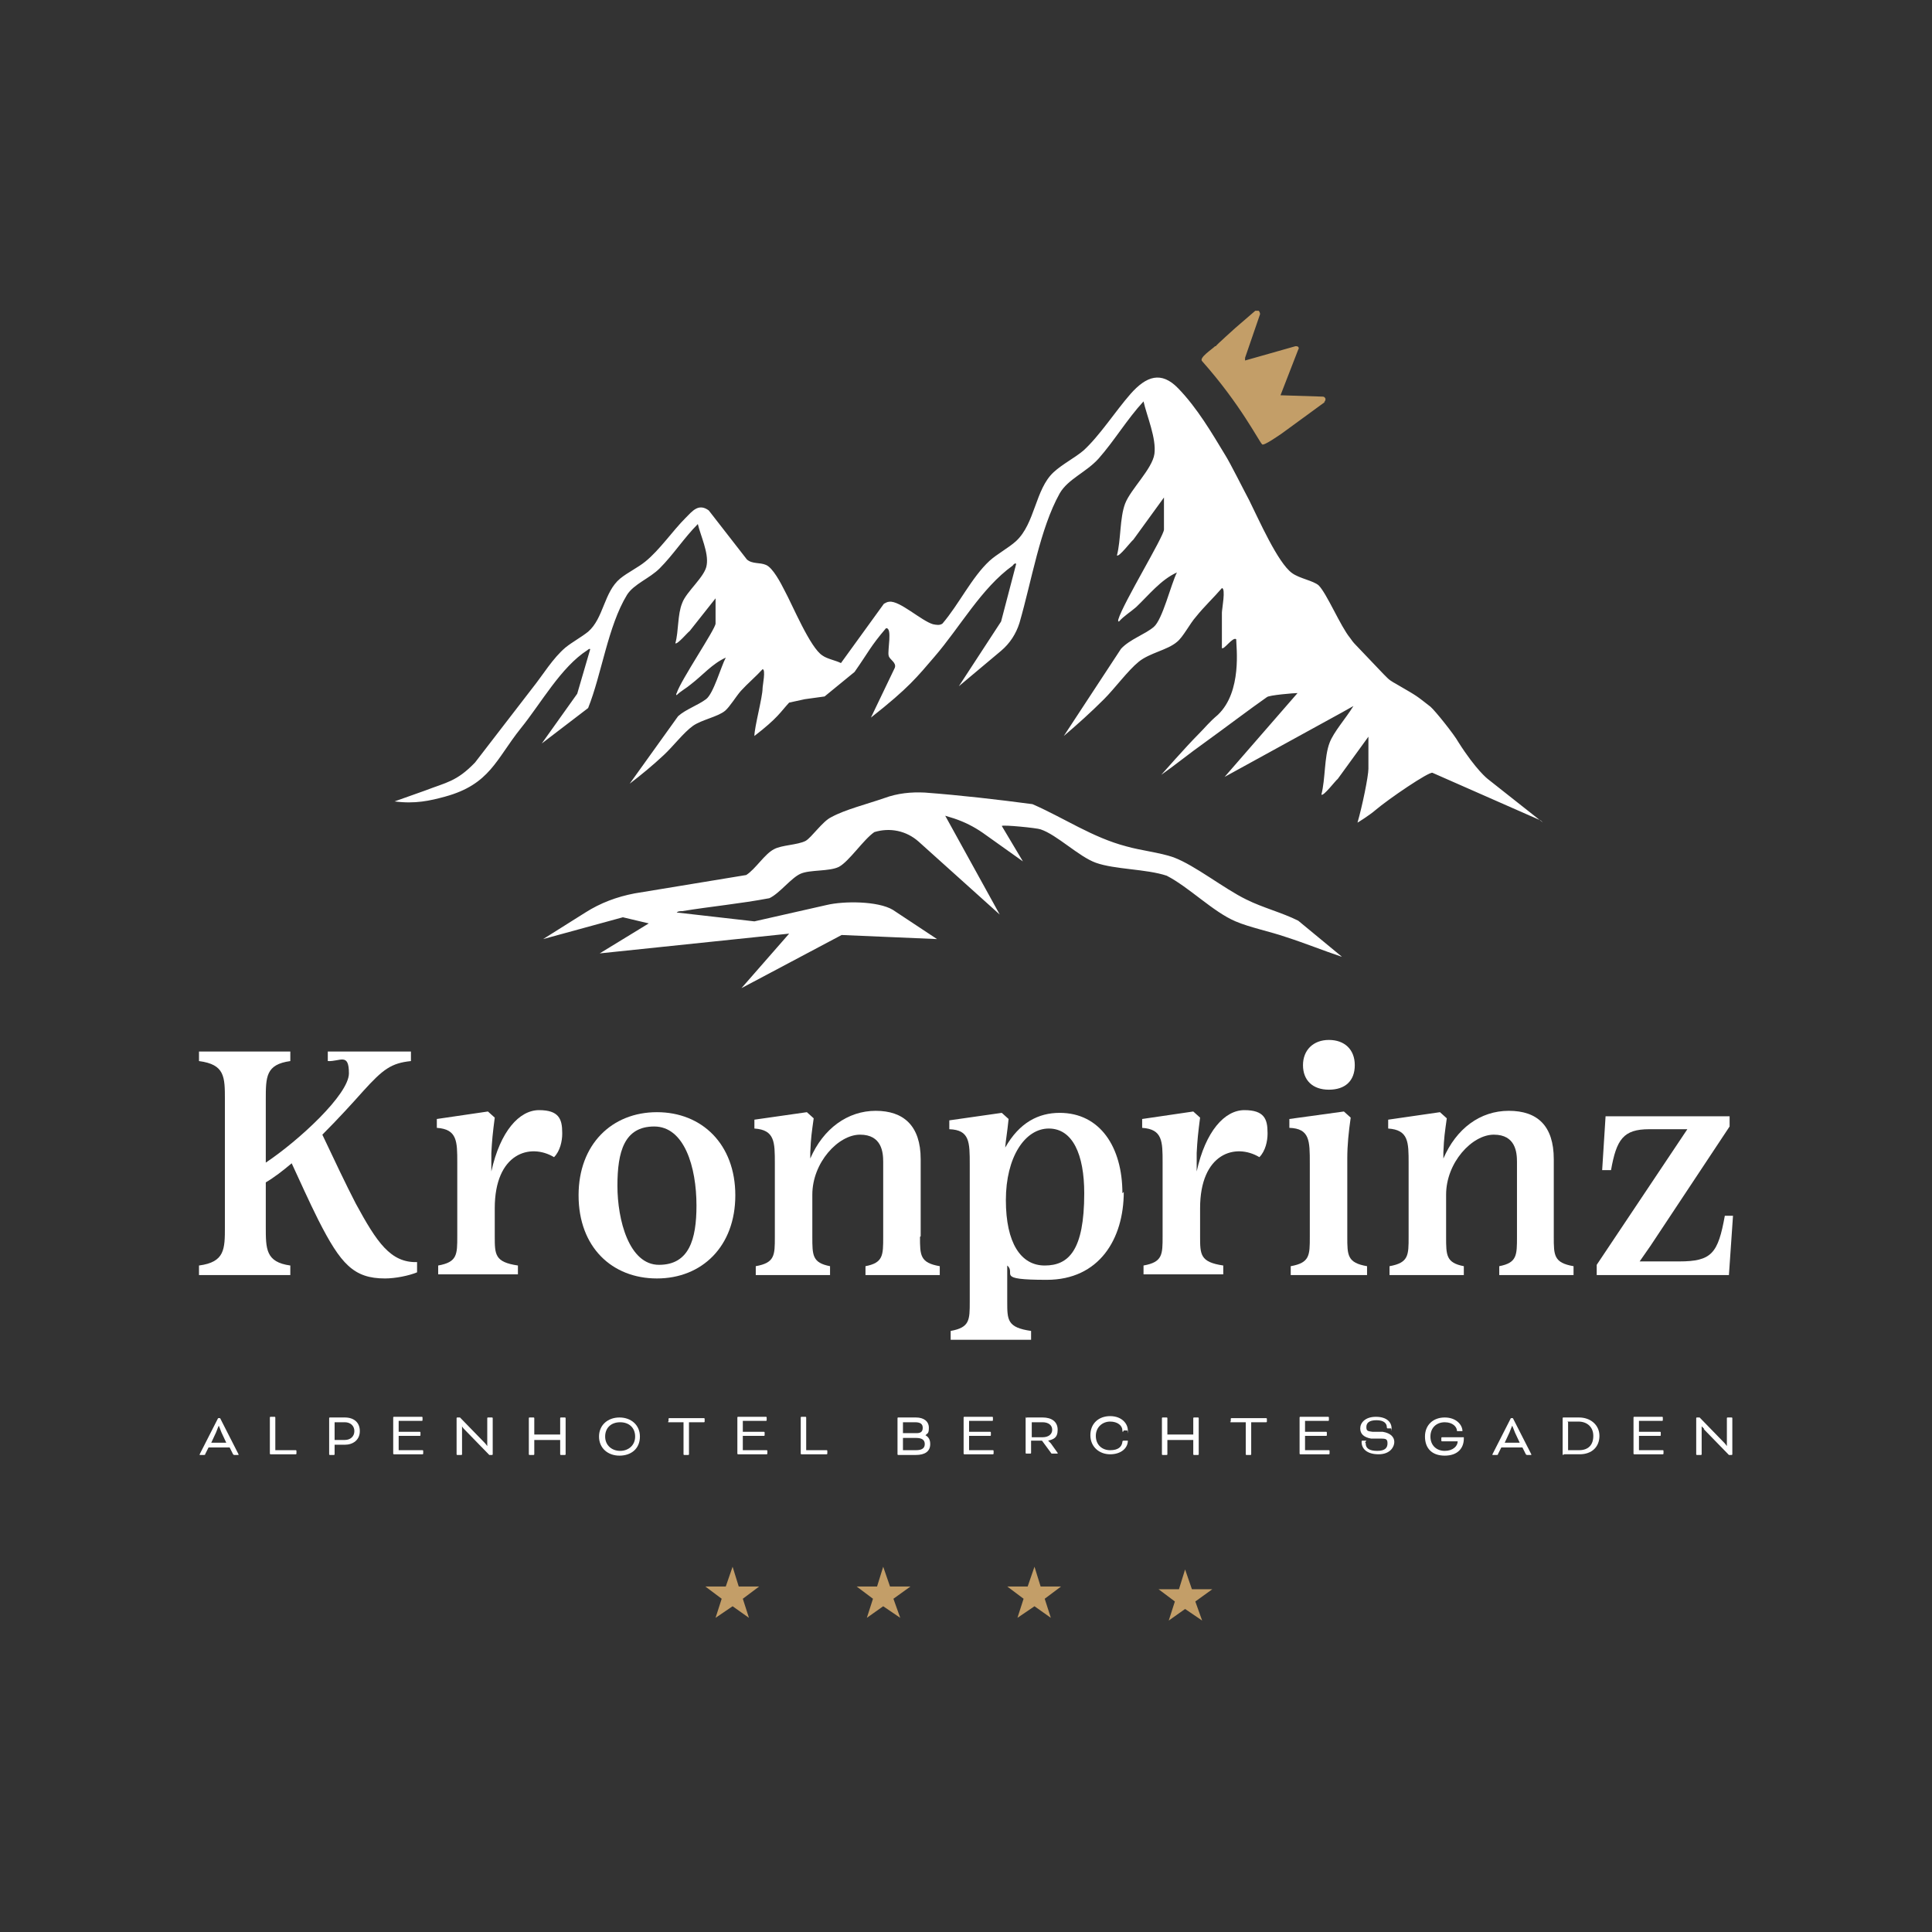
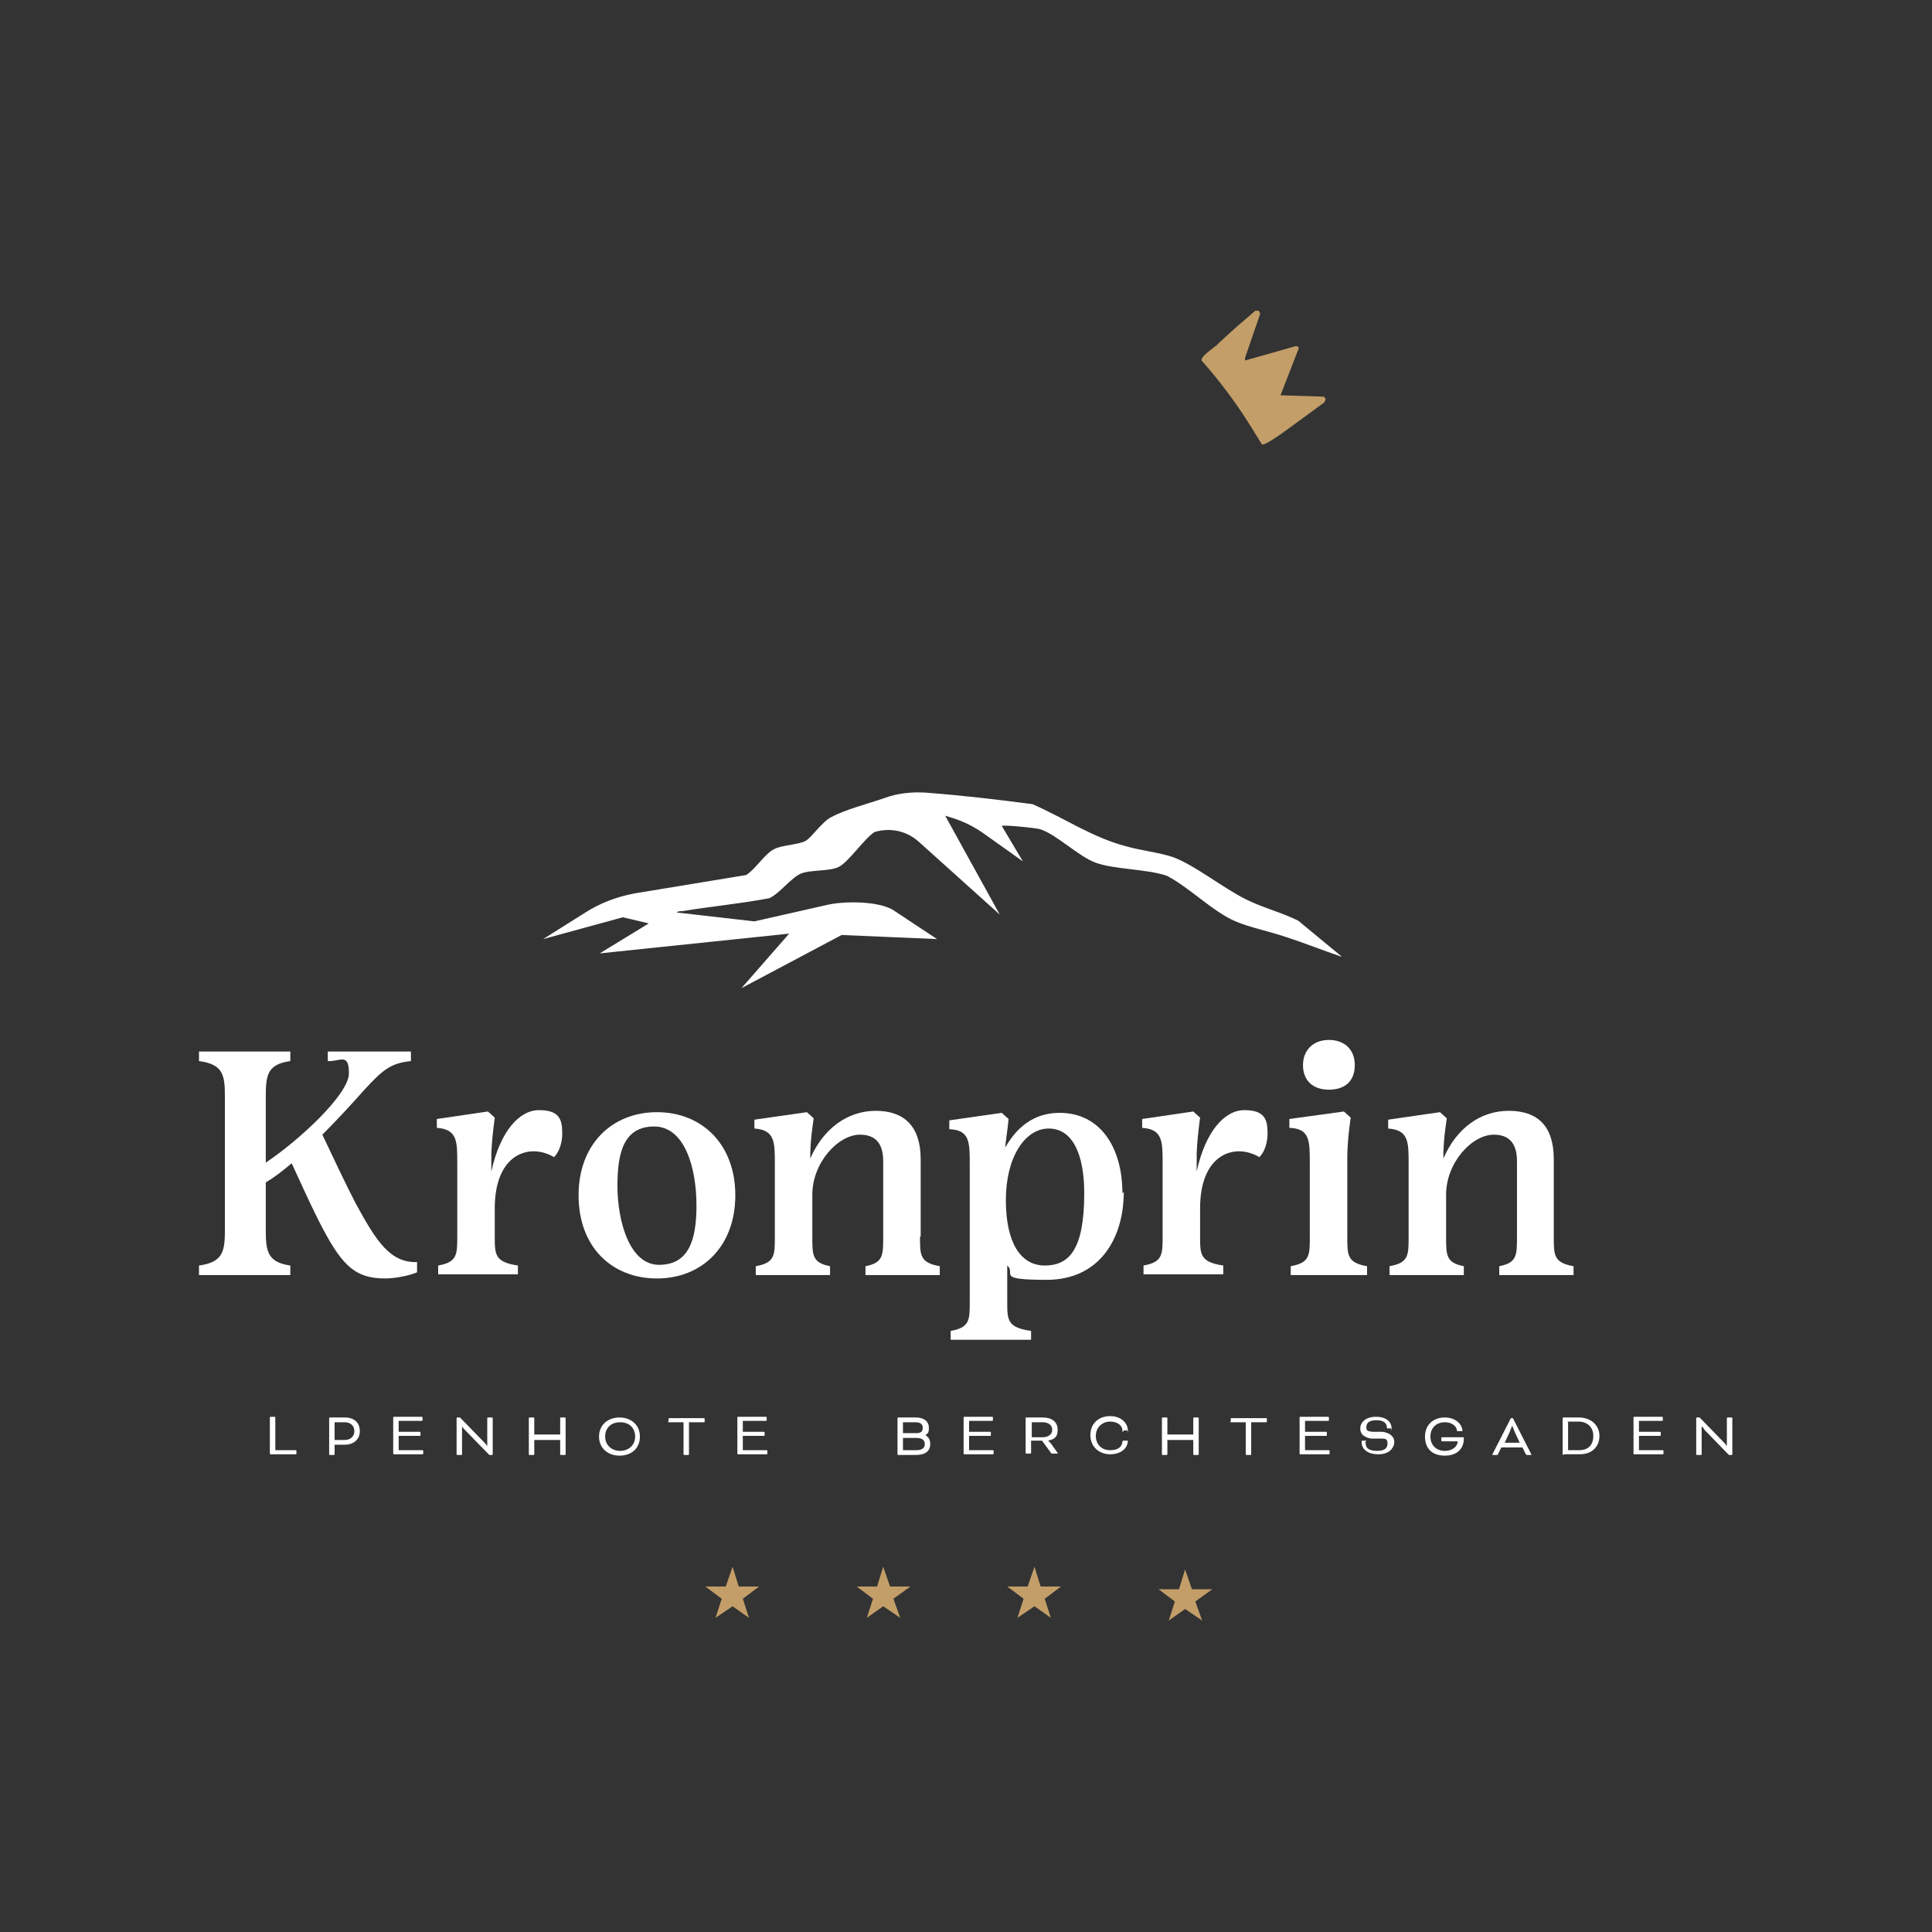
<svg xmlns="http://www.w3.org/2000/svg" id="Ebene_1" viewBox="0 0 283.5 283.5">
  <rect x="0" y="0" width="283.5" height="283.5" fill="#333333" stroke="none" />
  <defs>
    <style>      .st0 {        fill: none;      }      .st1 {        clip-path: url(#clippath-1);      }      .st2 {        fill: #fff;      }      .st3 {        fill: #c39e68;      }      .st4 {        clip-path: url(#clippath);      }    </style>
    <clipPath id="clippath">
      <rect class="st0" x="29.2" y="45.6" width="225.1" height="192.2" />
    </clipPath>
    <clipPath id="clippath-1">
      <rect class="st0" x="29.2" y="45.6" width="225.1" height="192.2" />
    </clipPath>
  </defs>
  <g class="st4">
    <g>
      <path class="st2" d="M61.2,185.3v1.4c-1.2.5-3.2.9-4.7.9-4.6,0-6.5-2.1-9.8-8.6-1.4-2.8-2.6-5.5-3.9-8.3-1.3,1.1-2.6,2.1-3.8,2.8v6.5c0,3.3,0,5.2,3.6,5.7v1.4h-13.4v-1.4c3.8-.5,3.8-2.4,3.8-5.7v-18.6c0-3.4,0-5.2-3.8-5.7v-1.4h13.4v1.4c-3.6.5-3.6,2.3-3.6,5.7v9.2c4.8-3.2,12.2-10,12.2-13.1s-1.3-1.7-3.1-1.8v-1.4h12.2v1.4c-2.9.3-4.1,1.2-7,4.4-1.6,1.8-3.7,4.1-6,6.4,1.7,3.6,3.5,7.4,4.9,10.1,3.1,5.7,5.1,8.7,9,8.6" />
      <path class="st2" d="M82.5,166.4c0,1-.3,2.5-1.2,3.4-3.5-2.1-8.7-.6-8.7,7.5v4.1c0,2.7,0,3.8,3.4,4.3v1.3h-11.7v-1.3c2.8-.5,2.8-1.6,2.8-4.3v-10.8c0-3.1,0-4.9-3-5.1v-1.3l7.5-1.1,1,.9c-.3,2.3-.4,3.3-.5,5.2v2.7c1.3-5.9,4.1-9,7-9s3.4,1.3,3.4,3.3" />
      <path class="st2" d="M102.2,176.9c0-5.7-1.8-11.6-6.2-11.6s-5.4,3.7-5.4,8.7,1.7,11.6,6.1,11.6,5.5-3.7,5.5-8.7M84.9,175.4c0-7.5,4.9-12.2,11.5-12.2s11.5,4.7,11.5,12.2-4.9,12.2-11.5,12.2-11.5-4.6-11.5-12.2" />
      <path class="st2" d="M135,181.5c0,2.7,0,3.8,2.9,4.3v1.3h-10.9v-1.3c2.6-.5,2.6-1.6,2.6-4.3v-11c0-1.4-.2-4-3.4-4s-7,4.1-7,8.8v6.2c0,2.7,0,3.8,2.6,4.3v1.3h-10.9v-1.3c2.8-.5,2.8-1.6,2.8-4.3v-10.8c0-3.1,0-4.9-3-5.1v-1.3l7.7-1.1,1,.9c-.3,2.2-.4,2.7-.5,5v.9c1.9-4.4,5.5-7,9.6-7s6.6,2.2,6.6,7.1v11.3h0Z" />
      <path class="st2" d="M159.1,175.1c0-5.7-1.7-9.5-5.2-9.5s-6.3,4.2-6.3,10.5,2.2,9.6,5.7,9.6,5.8-2.2,5.8-10.6M164.9,174.9c0,6.9-3.6,12.9-11.3,12.9s-4.4-.9-5.8-2.1v1.5c0,0,0,3.8,0,3.8,0,2.7,0,3.8,3.5,4.3v1.3h-11.8v-1.3c2.8-.5,2.8-1.6,2.8-4.3v-20.1c0-3.3,0-5.1-3-5.2v-1.3l7.7-1.1,1,.9c-.2,2-.4,3-.5,4.2,2.1-3.7,4.9-5.1,8-5.1,5.9,0,9.2,5,9.2,11.8" />
      <path class="st2" d="M186,166.4c0,1-.3,2.5-1.2,3.4-3.5-2.1-8.7-.6-8.7,7.5v4.1c0,2.7,0,3.8,3.4,4.3v1.3h-11.7v-1.3c2.8-.5,2.8-1.6,2.8-4.3v-10.8c0-3.1,0-4.9-3-5.1v-1.3l7.5-1.1,1,.9c-.3,2.3-.4,3.3-.5,5.2v2.7c1.3-5.9,4.1-9,7-9s3.4,1.3,3.4,3.3" />
      <path class="st2" d="M191.2,156.3c0-2.2,1.5-3.7,3.8-3.7s3.8,1.4,3.8,3.7-1.4,3.6-3.8,3.6-3.8-1.4-3.8-3.6M189.4,187.1v-1.3c2.8-.5,2.8-1.6,2.8-4.3v-10.8c0-3.3,0-5.1-3-5.2v-1.3l8-1.1,1,.9c-.3,2.1-.5,4-.5,6v11.5c0,2.7,0,3.8,2.9,4.3v1.3h-11.1Z" />
      <path class="st2" d="M228,181.5c0,2.7,0,3.8,2.9,4.3v1.3h-10.9v-1.3c2.6-.5,2.6-1.6,2.6-4.3v-11c0-1.4-.2-4-3.4-4s-7,4.1-7,8.8v6.2c0,2.7,0,3.8,2.6,4.3v1.3h-10.9v-1.3c2.8-.5,2.8-1.6,2.8-4.3v-10.8c0-3.1,0-4.9-3-5.1v-1.3l7.6-1.1,1,.9c-.3,2.2-.4,2.7-.5,5v.9c1.9-4.4,5.4-7,9.6-7s6.6,2.2,6.6,7.1v11.3h0Z" />
-       <path class="st2" d="M254.3,178.4l-.6,8.7h-19.4v-1.5c0,0,13.3-19.9,13.3-19.9h-5.6c-3.8,0-4.8,1.5-5.6,6h-1.3l.5-7.9h18.2v1.5c0,0-11.6,17.5-11.6,17.5l-1.6,2.3h5.8c4.8,0,5.7-1.2,6.7-6.7h1.3,0Z" />
-       <path class="st2" d="M30.9,211.7h2.3l-.7-1.5c-.1-.3-.4-1-.4-1h0s-.3.7-.4,1l-.7,1.5h0ZM33.6,212.4h-3l-.5,1c0,.1,0,.1-.2.1h-.6s0,0,0,0c0,0,0,0,0-.1l2.7-5.3h.3l2.7,5.3s0,0,0,.1,0,0,0,0h-.6c-.1,0-.1,0-.2-.1l-.5-1h0Z" />
      <path class="st2" d="M40.4,212.8h3s.1,0,.1.1v.4c0,0,0,.1-.1.1h-3.7c0,0-.1,0-.1-.1v-5.3c0,0,0-.1.1-.1h.6s.1,0,.1.1v4.7h0Z" />
      <path class="st2" d="M49.1,208.7v2.6h1.5c.8,0,1.4-.5,1.4-1.3s-.6-1.3-1.4-1.3h-1.5ZM48.4,213.5s-.1,0-.1-.1v-5.3c0,0,0-.1.1-.1h2.2c1.3,0,2.2.7,2.2,2s-1,2-2.2,2h-1.5v1.4c0,0,0,.1-.1.1h-.6Z" />
      <path class="st2" d="M58.5,211v1.8h3.5s.1,0,.1.1v.4c0,0,0,.1-.1.1h-4.2c0,0-.1,0-.1-.1v-5.3c0,0,0-.1.1-.1h4.1c0,0,.1,0,.1.1v.4c0,0,0,.1-.1.1h-3.4v1.6h3.1s.1,0,.1.1v.4c0,0,0,.1-.1.1h-3.1,0Z" />
      <path class="st2" d="M68.1,209.7c-.2-.2-.3-.4-.3-.4h0v4.1c0,0,0,.1-.1.1h-.6c0,0-.1,0-.1-.1v-5.3c0,0,0-.1.1-.1h.4l3.6,3.7c.2.2.4.5.4.5h0v-4.1c0,0,0-.1.1-.1h.6c0,0,.1,0,.1.1v5.3c0,0,0,.1-.1.1h-.4l-3.7-3.8h0Z" />
      <path class="st2" d="M83,213.4c0,0,0,.1-.1.1h-.6c0,0-.1,0-.1-.1v-2.1h-3.8v2.1c0,0,0,.1-.1.1h-.6c0,0-.1,0-.1-.1v-5.3c0,0,0-.1.1-.1h.6c0,0,.1,0,.1.1v2.4h3.8v-2.4c0,0,0-.1.1-.1h.6c0,0,.1,0,.1.1v5.3Z" />
      <path class="st2" d="M88.8,210.8c0,1.3,1,2.1,2.2,2.1s2.2-.8,2.2-2.1-.9-2.1-2.2-2.1-2.2.8-2.2,2.1M93.9,210.8c0,1.8-1.3,2.8-3,2.8s-3-1.1-3-2.8,1.3-2.8,3-2.8,3,1.1,3,2.8" />
      <path class="st2" d="M98.1,208.6v-.4c0,0,0-.1.1-.1h5.1c0,0,.1,0,.1.1v.4c0,0,0,.1-.1.1h-2.2v4.7c0,0,0,.1-.1.1h-.6c0,0-.1,0-.1-.1v-4.7h-2.2c0,0-.1,0-.1-.1" />
      <path class="st2" d="M109,211v1.8h3.5c0,0,.1,0,.1.1v.4c0,0,0,.1-.1.1h-4.2c0,0-.1,0-.1-.1v-5.3c0,0,0-.1.1-.1h4.1c0,0,.1,0,.1.1v.4c0,0,0,.1-.1.1h-3.4v1.6h3.1c0,0,.1,0,.1.1v.4c0,0,0,.1-.1.1h-3.1Z" />
-       <path class="st2" d="M118.3,212.8h3c0,0,.1,0,.1.1v.4c0,0,0,.1-.1.1h-3.7c0,0-.1,0-.1-.1v-5.3c0,0,0-.1.1-.1h.6c0,0,.1,0,.1.1v4.7h0Z" />
      <path class="st2" d="M134.4,212.8c.9,0,1.3-.3,1.3-.9s-.4-.9-1.3-.9h-1.9v1.8h1.9ZM132.5,208.7v1.6h2c.7,0,.9-.3.9-.8s-.3-.8-1.1-.8h-1.9,0ZM131.8,213.5c0,0-.1,0-.1-.1v-5.3c0,0,0-.1.1-.1h2.6c1.2,0,1.9.6,1.9,1.5s-.2.8-.5,1.1h0c.5.3.7.7.7,1.3,0,1.1-.8,1.6-2.1,1.6h-2.6Z" />
      <path class="st2" d="M142.2,211v1.8h3.5c0,0,.1,0,.1.1v.4c0,0,0,.1-.1.1h-4.2c0,0-.1,0-.1-.1v-5.3c0,0,0-.1.1-.1h4.1c0,0,.1,0,.1.1v.4c0,0,0,.1-.1.1h-3.4v1.6h3.1c0,0,.1,0,.1.1v.4c0,0,0,.1-.1.1h-3.1Z" />
      <path class="st2" d="M151.4,208.7v2.2h1.6c.8,0,1.4-.4,1.4-1.1s-.6-1.1-1.4-1.1h-1.6ZM150.6,208.1c0,0,0-.1.1-.1h2.3c1.3,0,2.2.6,2.2,1.8s-.6,1.4-1.4,1.6h0s.2.2.4.4l1,1.4c0,0,0,.1,0,.1,0,0,0,0,0,0h-.8s-.1,0-.1,0l-1.4-1.9h-1.6v1.8c0,0,0,.1-.1.1h-.6c0,0-.1,0-.1-.1v-5.3h0Z" />
      <path class="st2" d="M164.8,210.1c-.1,0-.1,0-.1-.2,0-.7-.7-1.3-1.8-1.3s-2.1.8-2.1,2.1.9,2.1,2.1,2.1,1.7-.5,1.8-1.2c0-.1,0-.2.2-.2h.5c0,0,.1,0,.1,0,0,1.1-1,2-2.6,2s-2.9-1.1-2.9-2.8,1.2-2.8,2.9-2.8,2.6,1.1,2.6,2.1,0,0-.1,0h-.5Z" />
      <path class="st2" d="M175.9,213.4c0,0,0,.1-.1.1h-.6c0,0-.1,0-.1-.1v-2.1h-3.8v2.1c0,0,0,.1-.1.1h-.6c0,0-.1,0-.1-.1v-5.3c0,0,0-.1.1-.1h.6c0,0,.1,0,.1.1v2.4h3.8v-2.4c0,0,0-.1.1-.1h.6c0,0,.1,0,.1.1v5.3Z" />
      <path class="st2" d="M180.6,208.6v-.4c0,0,0-.1.1-.1h5.1c0,0,.1,0,.1.1v.4c0,0,0,.1-.1.1h-2.2v4.7c0,0,0,.1-.1.1h-.6c0,0-.1,0-.1-.1v-4.7h-2.2c0,0-.1,0-.1-.1" />
      <path class="st2" d="M191.5,211v1.8h3.5c0,0,.1,0,.1.1v.4c0,0,0,.1-.1.1h-4.2c0,0-.1,0-.1-.1v-5.3c0,0,0-.1.1-.1h4.1c0,0,.1,0,.1.1v.4c0,0,0,.1-.1.1h-3.4v1.6h3.1c0,0,.1,0,.1.1v.4c0,0,0,.1-.1.1h-3.1,0Z" />
      <path class="st2" d="M200.3,211.7c.1,0,.1,0,.1.1,0,.7.5,1.1,1.7,1.1s1.5-.5,1.5-1.1-.2-.7-.9-.7h-1.5c-1.1-.2-1.6-.7-1.6-1.5s.7-1.7,2.3-1.7,2.3.8,2.3,1.7,0,0-.1,0h-.5c0,0-.1,0-.1-.2,0-.5-.4-1-1.5-1s-1.5.4-1.5,1,.2.6.9.7h1.5c1.2.2,1.7.8,1.7,1.5s-.6,1.8-2.3,1.8-2.5-.8-2.5-1.8h0c0-.1,0-.2.1-.2h.6Z" />
      <path class="st2" d="M214.8,211.1c0,1.4-.9,2.5-2.8,2.5s-2.9-1.1-2.9-2.8,1.2-2.8,2.9-2.8,2.6,1.1,2.6,2c0,0,0,0-.1,0h-.6s0,0-.1,0c0-.6-.6-1.3-1.8-1.3s-2.1.8-2.1,2.1.9,2.1,2.1,2.1,1.9-.7,1.9-1.4h-2.3c0,0-.1,0-.1-.1v-.4c0,0,0-.1.1-.1h3.2v.3h0Z" />
      <path class="st2" d="M220.6,211.7h2.4l-.7-1.5c-.1-.3-.4-1-.4-1h0s-.3.7-.4,1l-.7,1.5h0ZM223.3,212.4h-3l-.5,1c0,.1,0,.1-.2.1h-.6c0,0,0,0,0,0,0,0,0,0,0-.1l2.7-5.3h.3l2.7,5.3s0,0,0,.1,0,0,0,0h-.6c-.1,0-.1,0-.2-.1l-.5-1h0Z" />
      <path class="st2" d="M230.1,208.7v4.1h1.6c1.4,0,2.1-.8,2.1-2.1s-.9-2.1-2.2-2.1h-1.6ZM229.4,213.5c0,0-.1,0-.1-.1v-5.3c0,0,0-.1.1-.1h2.3c1.7,0,3,1.1,3,2.7s-1.1,2.7-2.9,2.7h-2.3Z" />
      <path class="st2" d="M240.5,211v1.8h3.5c0,0,.1,0,.1.1v.4c0,0,0,.1-.1.1h-4.2c0,0-.1,0-.1-.1v-5.3c0,0,0-.1.1-.1h4.1c0,0,.1,0,.1.1v.4c0,0,0,.1-.1.1h-3.4v1.6h3.1c0,0,.1,0,.1.1v.4c0,0,0,.1-.1.1h-3.1Z" />
      <path class="st2" d="M250.1,209.7c-.2-.2-.4-.4-.4-.4h0v4.1c0,0,0,.1-.1.1h-.6c0,0-.1,0-.1-.1v-5.3c0,0,0-.1.1-.1h.4l3.6,3.7c.2.2.4.5.4.5h0v-4.1c0,0,0-.1.1-.1h.6c0,0,.1,0,.1.1v5.3c0,0,0,.1-.1.1h-.4l-3.7-3.8h0Z" />
    </g>
  </g>
  <polygon class="st3" points="106.5 232.8 103.5 232.8 105.9 234.6 105 237.4 107.5 235.7 109.9 237.4 109 234.6 111.4 232.8 108.4 232.8 107.5 229.9 106.5 232.8" />
  <polygon class="st3" points="128.7 232.8 125.7 232.8 128.1 234.6 127.2 237.4 129.6 235.7 132.1 237.4 131.1 234.6 133.6 232.8 130.6 232.8 129.6 229.9 128.7 232.8" />
  <polygon class="st3" points="150.8 232.8 147.8 232.8 150.2 234.6 149.3 237.4 151.8 235.7 154.2 237.4 153.3 234.6 155.7 232.8 152.7 232.8 151.8 229.9 150.8 232.8" />
  <polygon class="st3" points="173 233.2 170 233.2 172.4 235 171.5 237.8 173.9 236.1 176.4 237.8 175.4 235 177.9 233.2 174.9 233.2 173.9 230.3 173 233.2" />
  <path class="st3" d="M187.2,62.4h0M191.1,59.7h0M188.2,52.8h0M182.6,48.2h0" />
  <polygon class="st3" points="182.7 52.8 182.8 52.7 182.7 52.8 182.8 52.4 182.7 52.8" />
  <g class="st1">
    <g>
-       <path class="st2" d="M226.1,120.4l-15.9-7c-.5-.2-6.4,3.8-8.4,5.5-.8.7-2.7,1.9-2.6,1.8.7-2.4,1.6-6.8,1.6-7.9v-4.7l-4.5,6.2c-.3.2-2.1,2.6-2.4,2.3.6-2.3.4-5.5,1.2-7.6.6-1.6,2.4-3.6,3.5-5.4l-1.6.9-17.3,9.5,10.7-12.3c-.5,0-4.2.3-4.5.6-2.3,1.6-6.4,4.7-8.9,6.5-2.8,2-4.6,3.5-6.6,4.9,0,0,3.7-4.2,5.4-5.9,1.2-1.2,1.5-1.7,2.9-2.9,3.6-3.4,2.7-10,2.7-11.1-.5-.4-1.8,1.6-2.1,1.3,0-1.7,0-3.5,0-5.2,0-.5.6-3.6,0-3.6-1.2,1.4-2.6,2.7-3.8,4.2-.9,1-1.9,3-2.8,3.7-1.4,1.2-4,1.6-5.6,2.9-1.6,1.3-3.5,3.9-5.1,5.5-1.9,1.9-3.9,3.7-5.9,5.4l8.4-12.8c1.3-1.4,3.5-2.1,4.8-3.2,1.3-1.1,2.5-6.2,3.4-8-2.4,1.1-4.1,3.3-6,5.1-.8.7-1.8,1.3-2.5,2.1-.2,0-.1-.2-.1-.3.7-2.4,6.7-12.2,6.7-13.2v-4.7l-4.5,6.2c-.3.2-2.1,2.6-2.4,2.3.6-2.3.4-5.5,1.2-7.6.8-2.1,4-5.1,4.3-7.3.3-2.3-1.1-5.5-1.6-7.7-2.4,2.6-4.3,5.8-6.6,8.4-1.8,2-4.5,3-5.7,5.1-2.9,5.2-4.1,12.8-5.9,19-.5,1.6-1.4,3-2.7,4.1l-6.2,5.2,6.2-9.5,2.2-8.4c0-.3-.4,0-.5.2-4.6,3.3-7.7,9-11.5,13.4-1.2,1.4-2.2,2.6-3.5,3.9s-3,2.8-5.8,5l3.5-7.3c.3-.8-.8-1.2-.9-1.8-.2-.7.6-4.2-.4-4-2.3,2.7-2.5,3.4-4.6,6.4l-4.4,3.6-2.9.4s-2.3.5-2.3.5c-1.3,1.4-1.6,2.2-5.1,4.9,0-1.3,1.2-5.7,1.2-7,0-.4.5-2.8,0-2.8-1,1.1-2.2,2.1-3.2,3.2-.7.8-1.6,2.3-2.3,2.9-1.1.9-3.4,1.3-4.7,2.2-1.4,1-2.9,3-4.3,4.3-1.6,1.5-3.3,2.9-5,4.2l7.1-9.9c1.1-1,2.9-1.6,4.1-2.5,1.1-.8,2.2-4.8,2.9-6.1-2,.9-3.4,2.6-5.1,3.9-.7.6-1.5,1-2.1,1.6-.1,0-.1-.2,0-.3.6-1.9,5.7-9.4,5.7-10.2v-3.7l-3.8,4.8c-.3.2-1.8,2-2.1,1.8.5-1.8.3-4.2,1-5.9.6-1.7,3.4-3.9,3.6-5.6.3-1.8-.9-4.3-1.3-6-2,2-3.6,4.5-5.6,6.5-1.5,1.5-3.8,2.3-4.8,3.9-2.8,4.6-3.7,11.6-5.7,16.6l-6.8,5.2,5.2-7.3,1.9-6.5c0-.2-.3,0-.4.1-3.9,2.5-6.8,7.8-9.8,11.5-3.6,4.5-4.5,8.2-11.1,10-2.2.6-4.4,1.1-7.4.7l4.5-1.6c3.1-1.2,4.6-1.3,7.3-4.1l8.4-10.9c1.6-2,3-4.4,4.9-6,1-.8,2.3-1.5,3.3-2.3,2.3-2,2.3-5.8,4.7-7.8,1.1-.9,2.6-1.6,3.7-2.5,2.1-1.7,4-4.5,5.9-6.4,1-1,1.9-2.2,3.4-1.1l5.6,7.2c.8.7,1.9.4,2.8.8,1,.4,2.2,2.7,2.7,3.7,1.2,2.2,3.8,8.5,5.6,9.6.7.5,1.9.7,2.7,1.1l6.3-8.7c.2-.1.5-.3.8-.3,1.5-.2,4.7,2.8,6.4,3.3.5.1,1,.2,1.4-.1,2.4-2.8,4.3-6.8,6.9-9.2,1.1-1,2.8-1.9,3.9-2.9,2.8-2.6,2.8-7.6,5.5-10.1,1.3-1.2,3.1-2.1,4.4-3.2,2.4-2.2,4.7-5.8,6.9-8.3,2.3-2.6,4.5-3.4,7-.8,2.8,2.9,4.9,6.5,6.9,9.8.7,1.1,2.8,5.3,3.5,6.6,1.4,2.8,4.2,9.2,6.3,10.7,1.1.8,3.1,1.1,3.9,1.8,1.2,1.2,3.2,6,4.6,7.7.2.3.5.7.8,1l4.1,4.3c.2.2.4.4.6.6.5.5,1.2.8,1.5,1,3.1,1.8,2.6,1.5,4.8,3.2.7.6,3.5,4.1,4.1,5.2,2.6,4.1,4.3,5.4,4.3,5.4l8.1,6.4h0Z" />
      <path class="st3" d="M194.4,59l-6.3,4.6c-.3.2-2.7,1.9-2.9,1.6-.5-.5-3.2-5.9-8.8-12.2-.5-.5,1.4-1.7,1.9-2.2h.1c0-.1,2.9-2.7,2.9-2.7l2.9-2.5c.1-.1.4-.1.5,0,.1.1.2.3.2.5l-2.2,6.4v.4c-.1,0,0,0,0,0l7.4-2.1c.1,0,.3,0,.4.1.1.1.1.3,0,.4l-2.6,6.7,6.2.2c.2,0,.3.1.4.3,0,.2,0,.3-.2.5" />
      <path class="st2" d="M196.9,140.4c-2.7-.9-5.4-2-8.2-2.9-2.3-.8-5.3-1.4-7.4-2.3-3.3-1.4-6.8-5-10.1-6.7-3-1-7.6-.9-10.4-1.9-2.5-.9-5.7-4.1-8.1-4.9-.5-.2-5.5-.7-5.7-.5l3.1,5.2-5.9-4.2c-1.3-.9-2.7-1.6-4.2-2.1l-1.3-.4,8,14.5-11.9-10.7c-1.8-1.6-4.2-2.1-6.5-1.4-1.6,1.1-3.7,4.3-5.2,5.1-1.4.7-4.2.4-5.6,1-1.4.6-3.1,2.9-4.6,3.6-4.2.8-8.5,1.2-12.8,1.9-.3,0-.6,0-.8.2l11.4,1.3,10.6-2.4c2.5-.6,7.5-.6,9.7.7l6.5,4.3-14-.6-14.7,7.8,7-8-27.8,2.9,7.2-4.4-3.8-.9-11.7,3.2,6.2-3.9c2.2-1.4,4.6-2.3,7.2-2.8l16.4-2.7c1.4-.9,2.7-3.1,4.1-3.8,1.1-.6,3.4-.6,4.6-1.2.9-.5,2.5-2.9,3.8-3.5,2-1.1,5.2-1.9,7.8-2.8,1.9-.7,3.9-.9,5.9-.8,5.3.4,10.5,1,15.8,1.7,4.6,2,8.8,4.9,13.8,6.2,2.1.6,4.9.9,6.9,1.6,3.2,1.2,7.4,4.6,10.7,6.2,2.4,1.2,5.2,1.9,7.6,3.1l6.3,5.2h0Z" />
    </g>
  </g>
</svg>